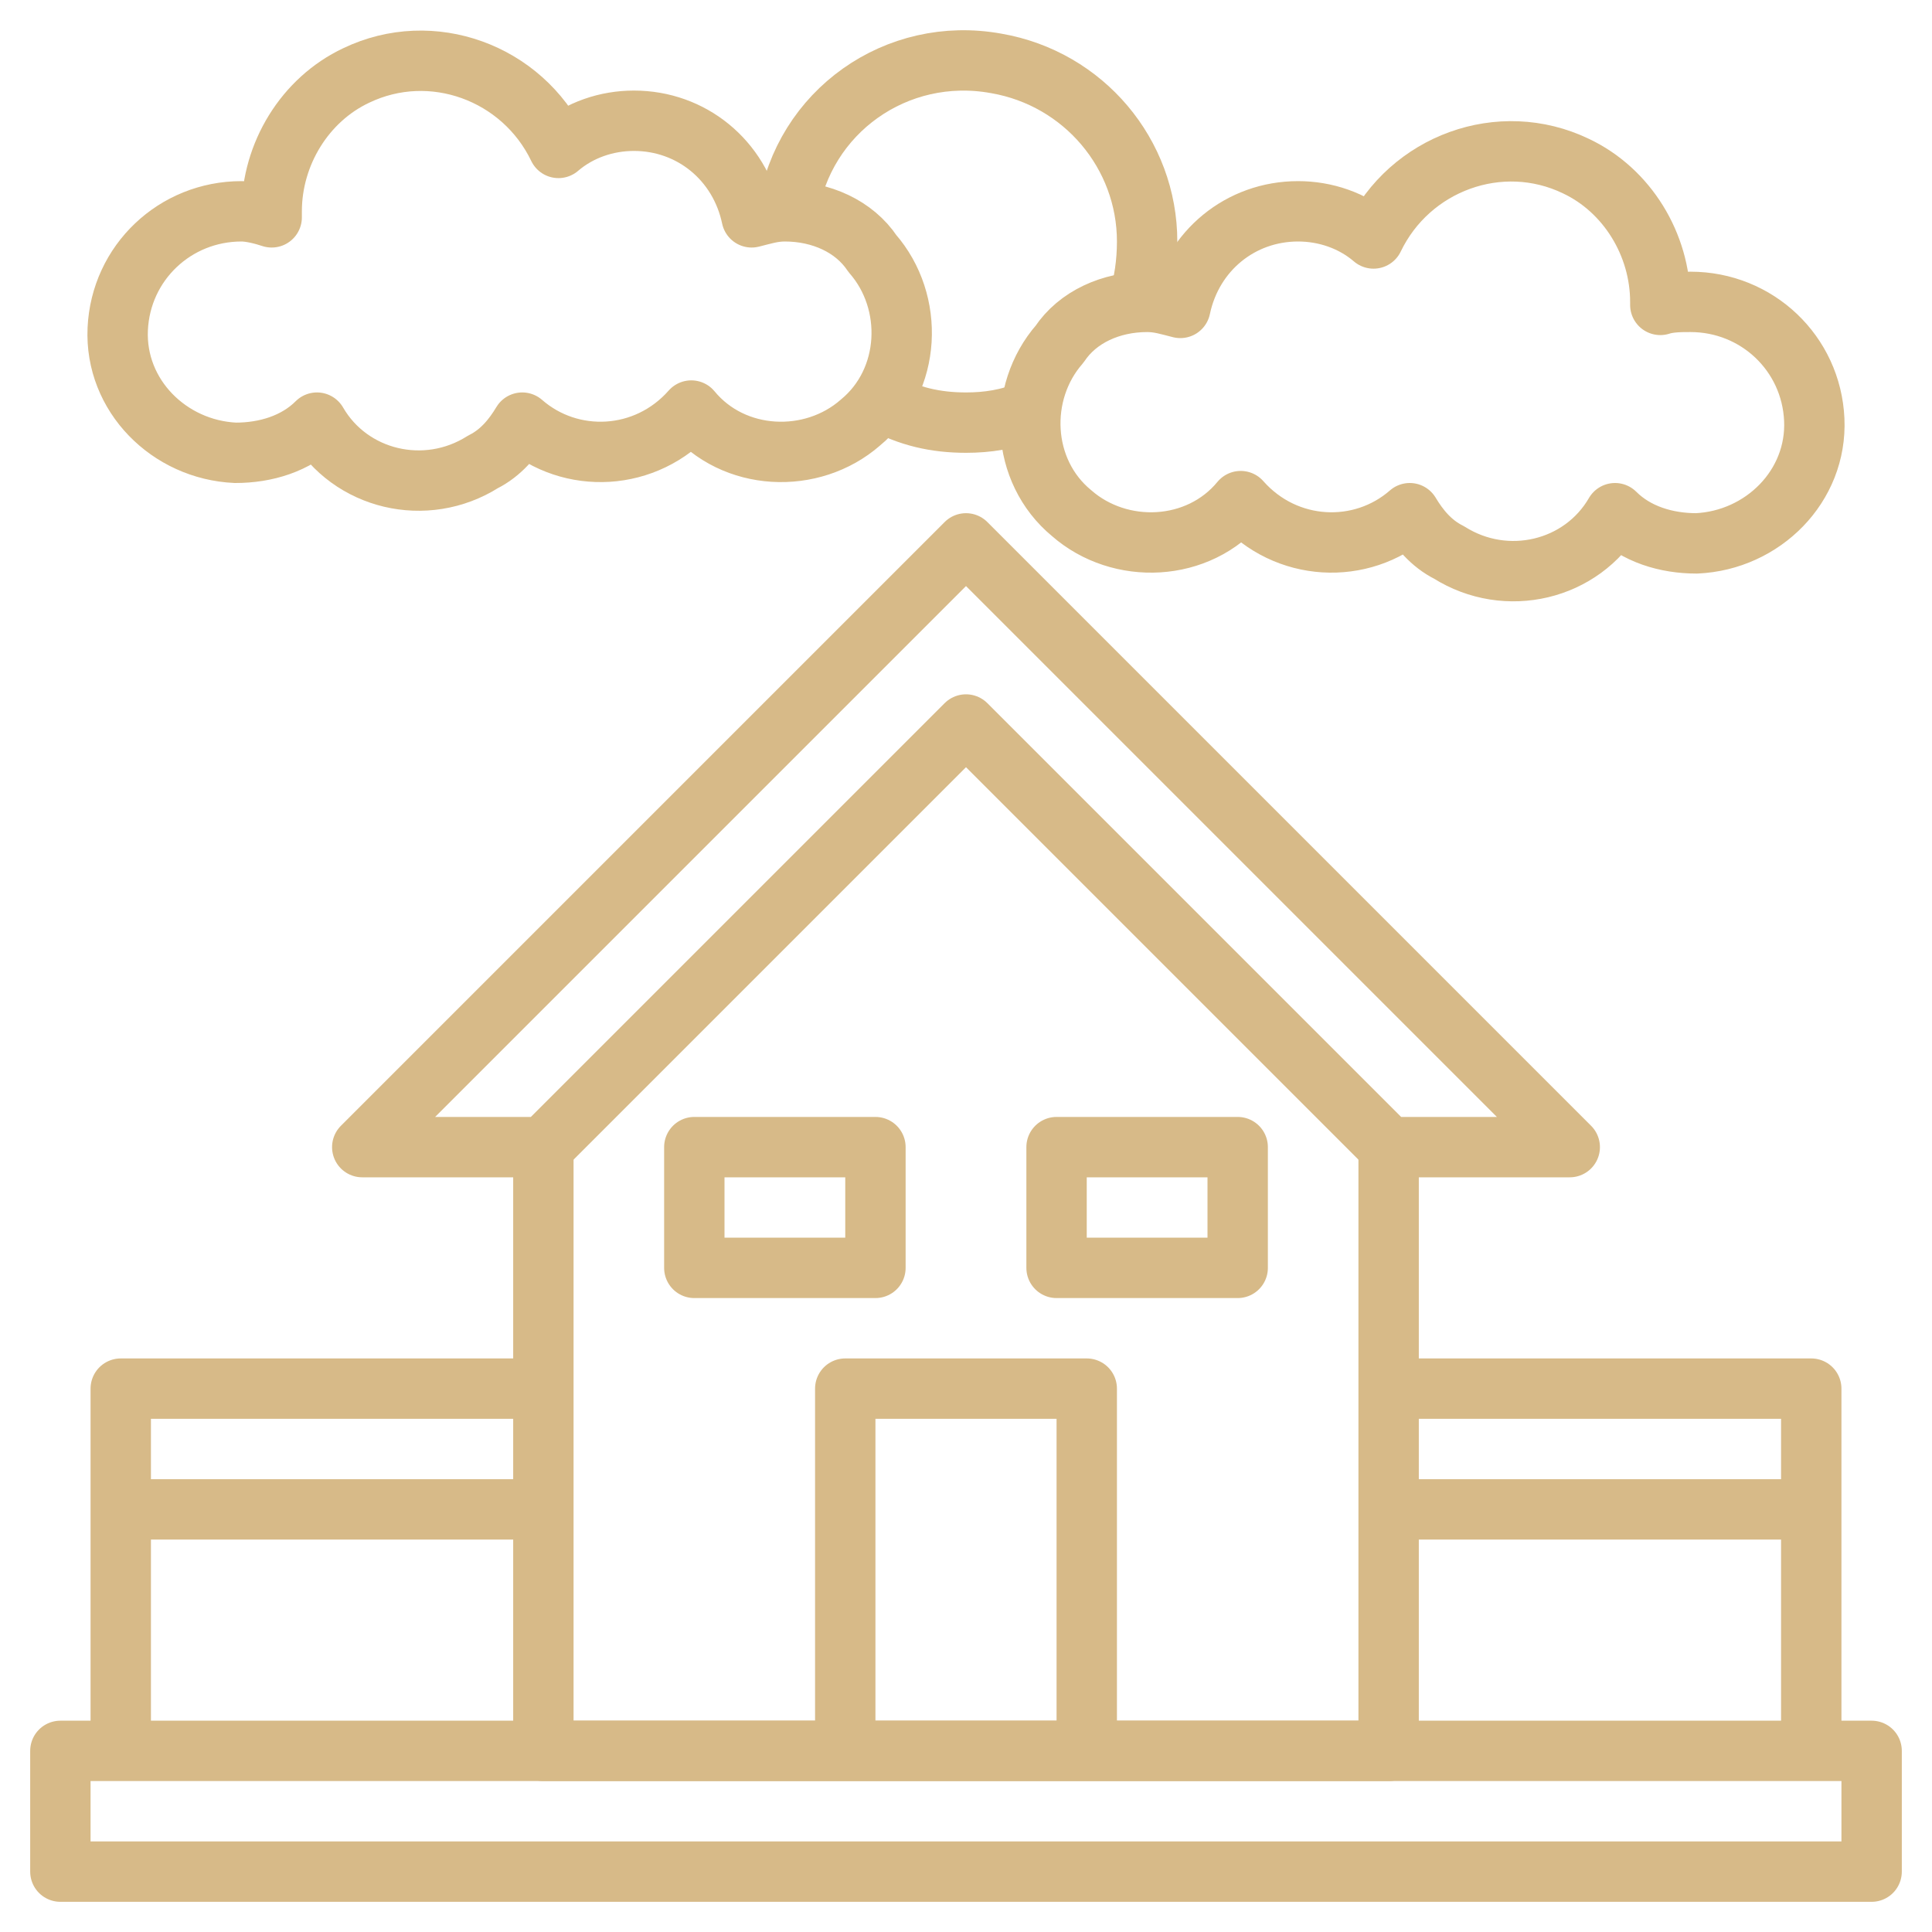
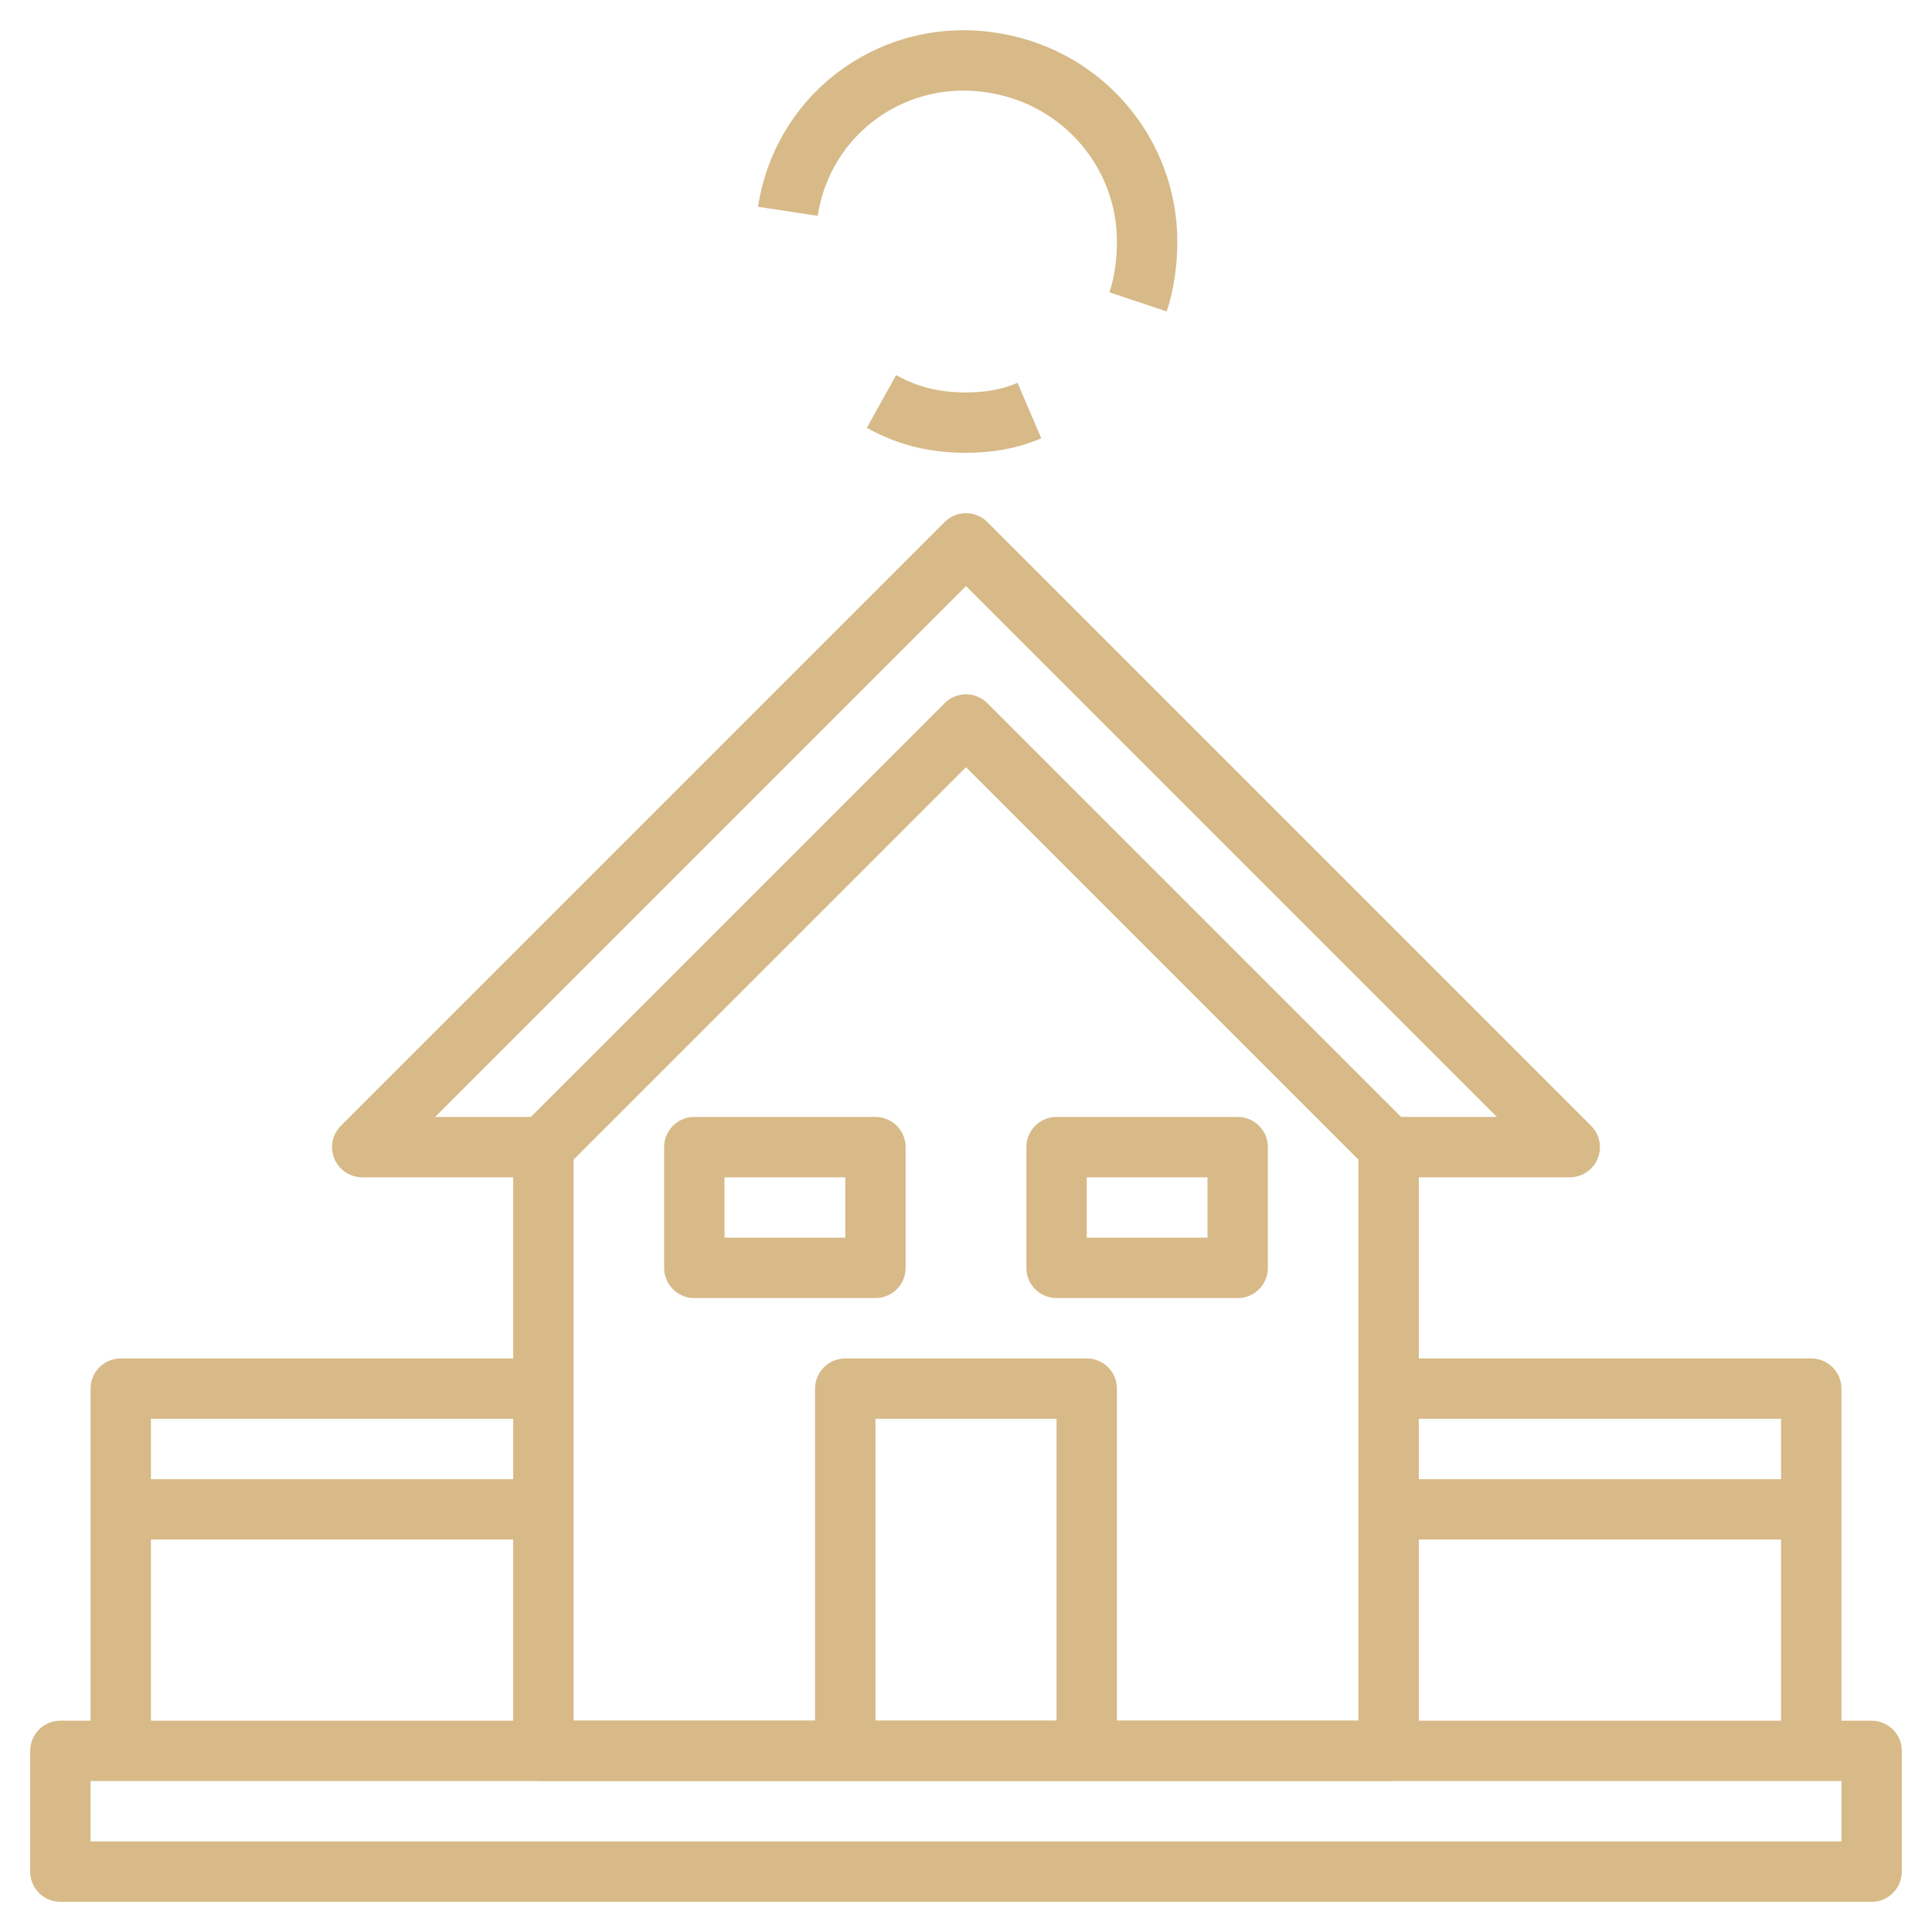
<svg xmlns="http://www.w3.org/2000/svg" version="1.1" id="Ebene_1" x="0px" y="0px" viewBox="0 0 64 64" style="enable-background:new 0 0 64 64;" xml:space="preserve">
  <style type="text/css">
	.st0{fill:none;stroke:#D7BA88;stroke-width:2;stroke-linejoin:round;}
</style>
  <g id="Layer_10">
    <rect x="2" y="58" class="st0" width="60" height="4" />
    <polyline class="st0" points="46,38 46,58 18,58 18,38  " />
    <polygon class="st0" points="12,38 32,18 52,38 46,38 32,24 18,38  " />
    <polyline class="st0" points="46,46 60,46 60,58  " />
    <polyline class="st0" points="18,46 4,46 4,58  " />
    <line class="st0" x1="4" y1="50" x2="18" y2="50" />
    <line class="st0" x1="46" y1="50" x2="60" y2="50" />
    <polyline class="st0" points="28,58 28,46 36,46 36,58  " />
    <rect x="23" y="38" class="st0" width="6" height="4" />
    <rect x="35" y="38" class="st0" width="6" height="4" />
-     <path class="st0" d="M26,7c-0.4,0-0.7,0.1-1.1,0.2C24.5,5.3,22.9,4,21,4c-0.9,0-1.8,0.3-2.5,0.9c-1.2-2.5-4.2-3.6-6.7-2.4   C10.1,3.3,9,5.1,9,7c0,0,0,0.1,0,0.2C8.7,7.1,8.3,7,8,7c-2.2,0-4,1.7-4.1,3.9s1.7,4,3.9,4.1c1,0,2-0.3,2.7-1   c1.1,1.9,3.6,2.5,5.5,1.3c0.6-0.3,1-0.8,1.3-1.3c1.6,1.4,4.1,1.3,5.6-0.4c0,0,0,0,0,0c1.4,1.7,4,1.8,5.6,0.4c1.7-1.4,1.8-4,0.4-5.6   C28.3,7.5,27.2,7,26,7z" />
-     <path class="st0" d="M38,10c0.4,0,0.7,0.1,1.1,0.2C39.5,8.3,41.1,7,43,7c0.9,0,1.8,0.3,2.5,0.9c1.2-2.5,4.2-3.6,6.7-2.4   C53.9,6.3,55,8.1,55,10c0,0.1,0,0.1,0,0.1c0.3-0.1,0.7-0.1,1-0.1c2.2,0,4,1.7,4.1,3.9s-1.7,4-3.9,4.1c-1,0-2-0.3-2.7-1   c-1.1,1.9-3.6,2.5-5.5,1.3c-0.6-0.3-1-0.8-1.3-1.3c-1.6,1.4-4.1,1.3-5.6-0.4c0,0,0,0,0,0c-1.4,1.7-4,1.8-5.6,0.4   c-1.7-1.4-1.8-4-0.4-5.6C35.7,10.5,36.8,10,38,10z" />
    <path class="st0" d="M34.1,13.6C33.4,13.9,32.7,14,32,14c-1,0-1.9-0.2-2.8-0.7" />
    <path class="st0" d="M26.1,7c0.5-3.3,3.6-5.5,6.9-4.9c2.9,0.5,5,3,5,5.9c0,0.7-0.1,1.4-0.3,2" />
  </g>
</svg>